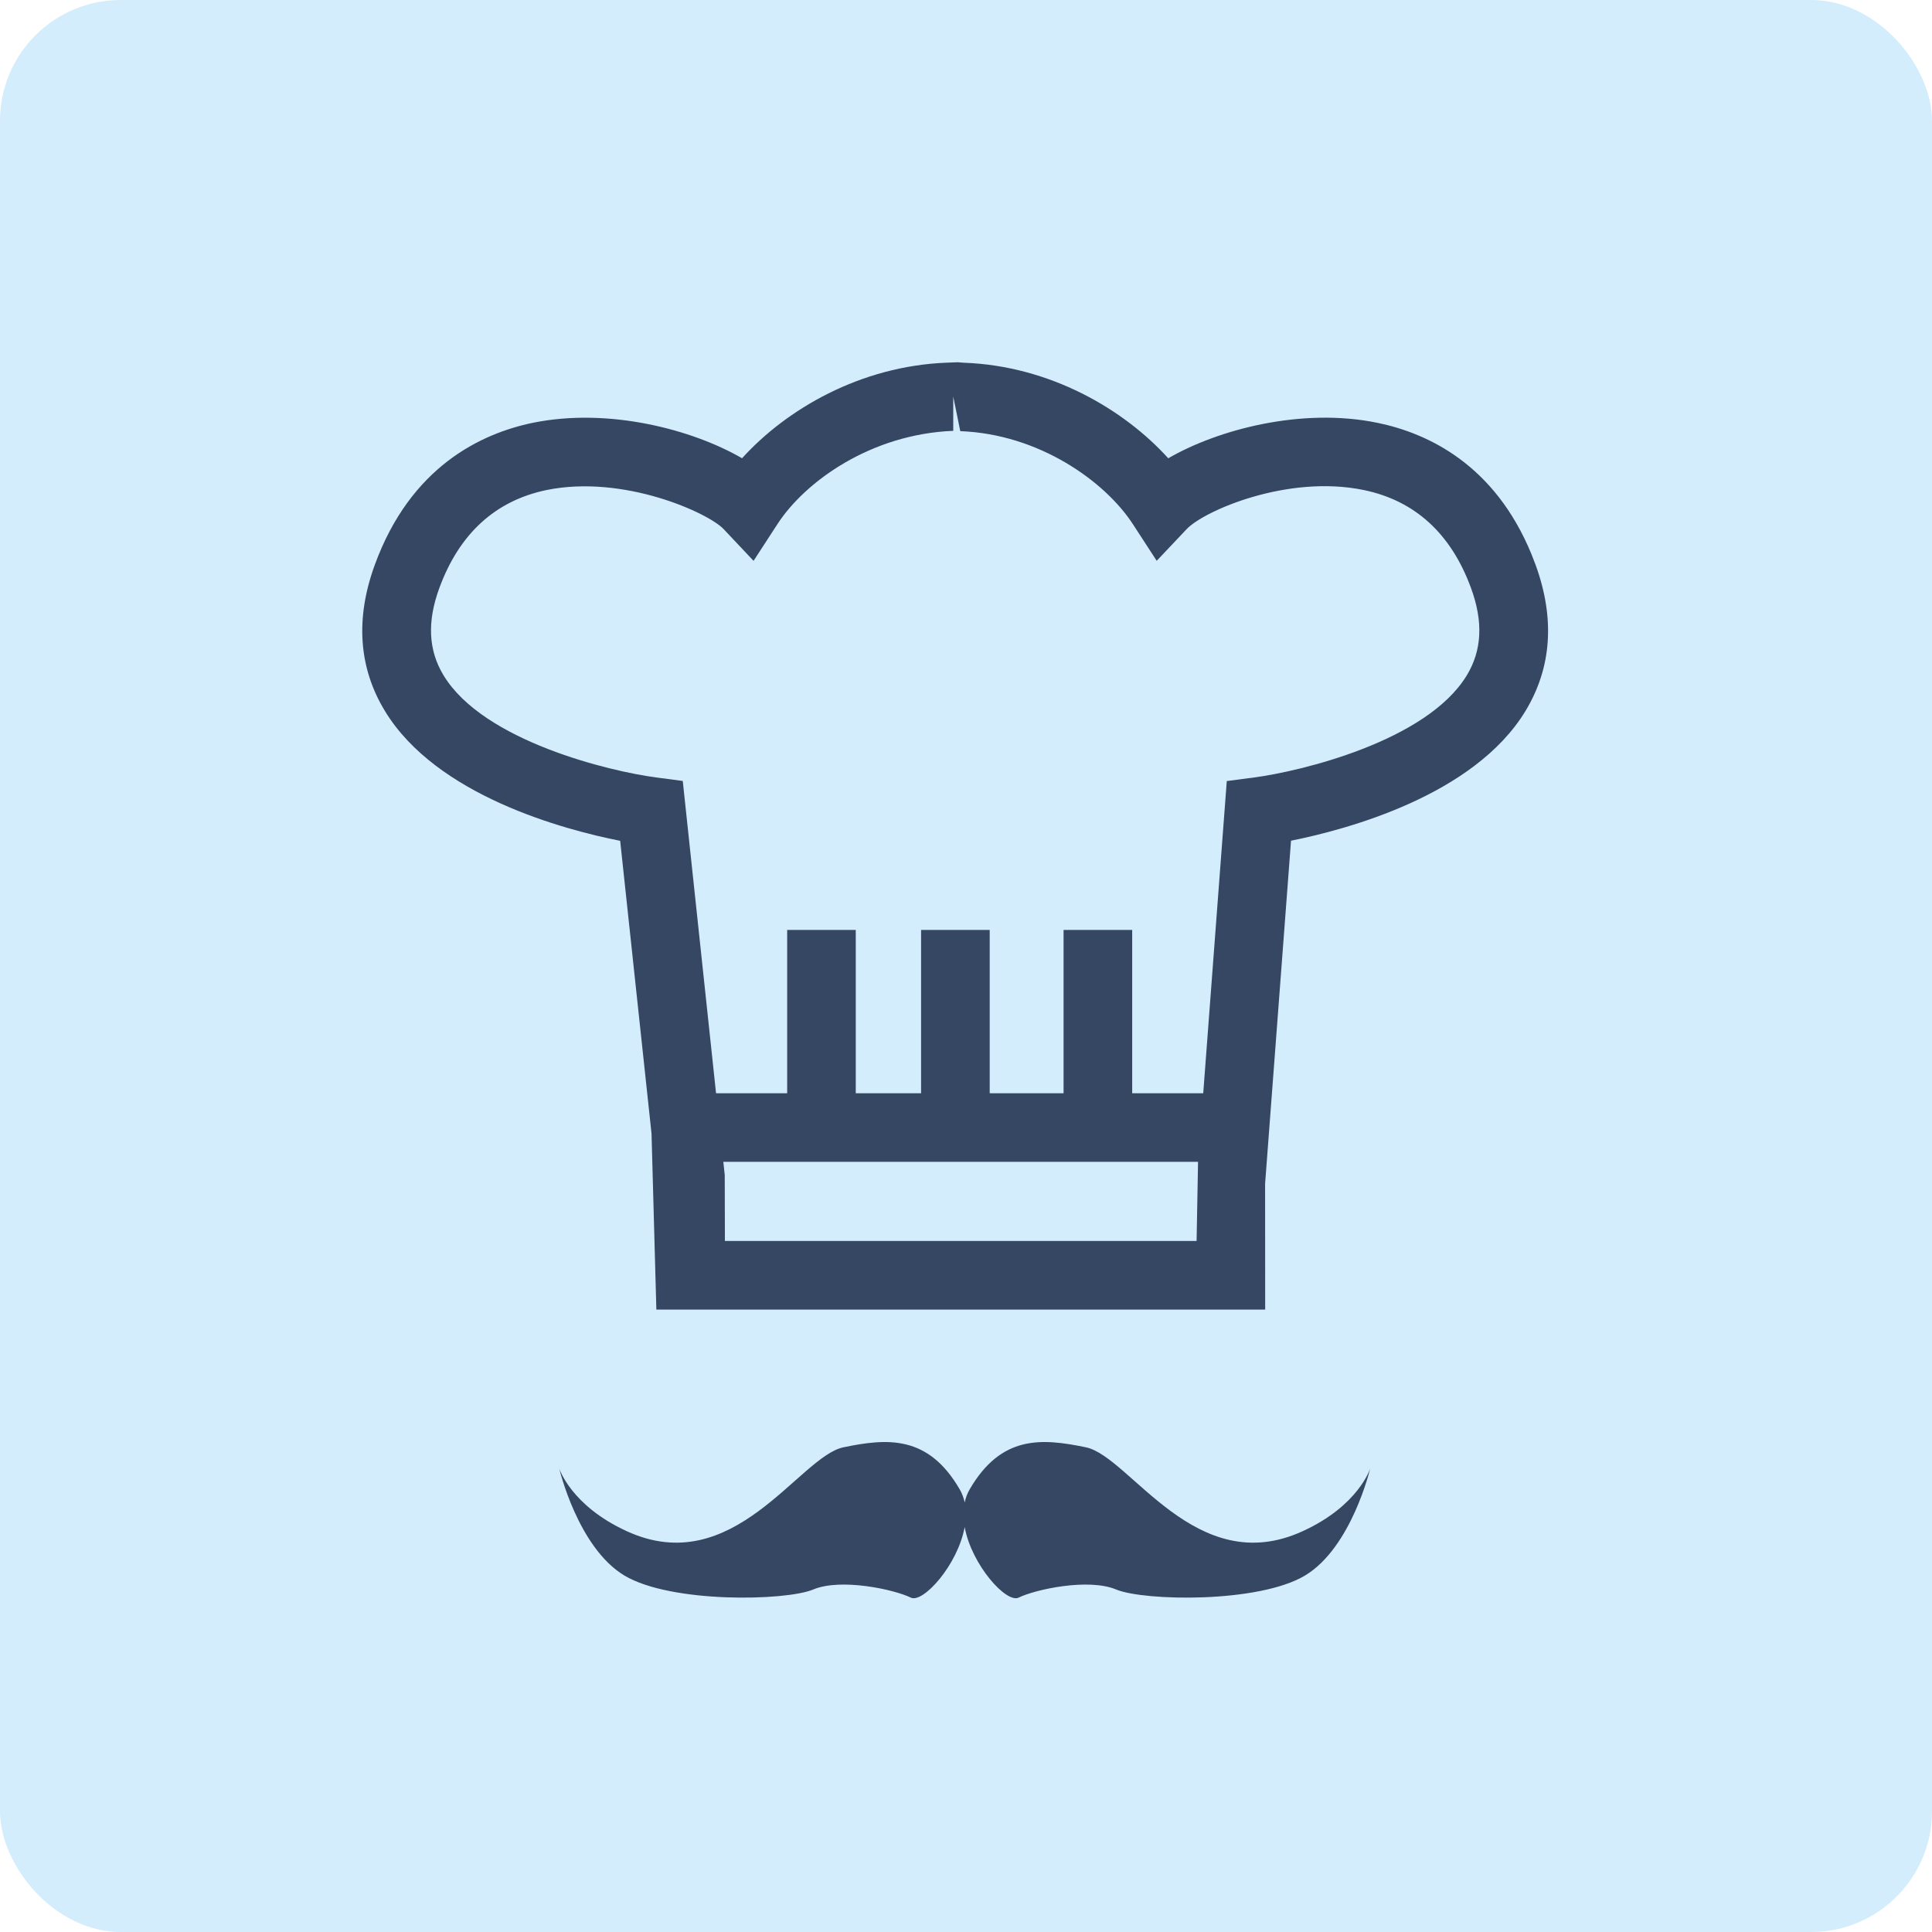
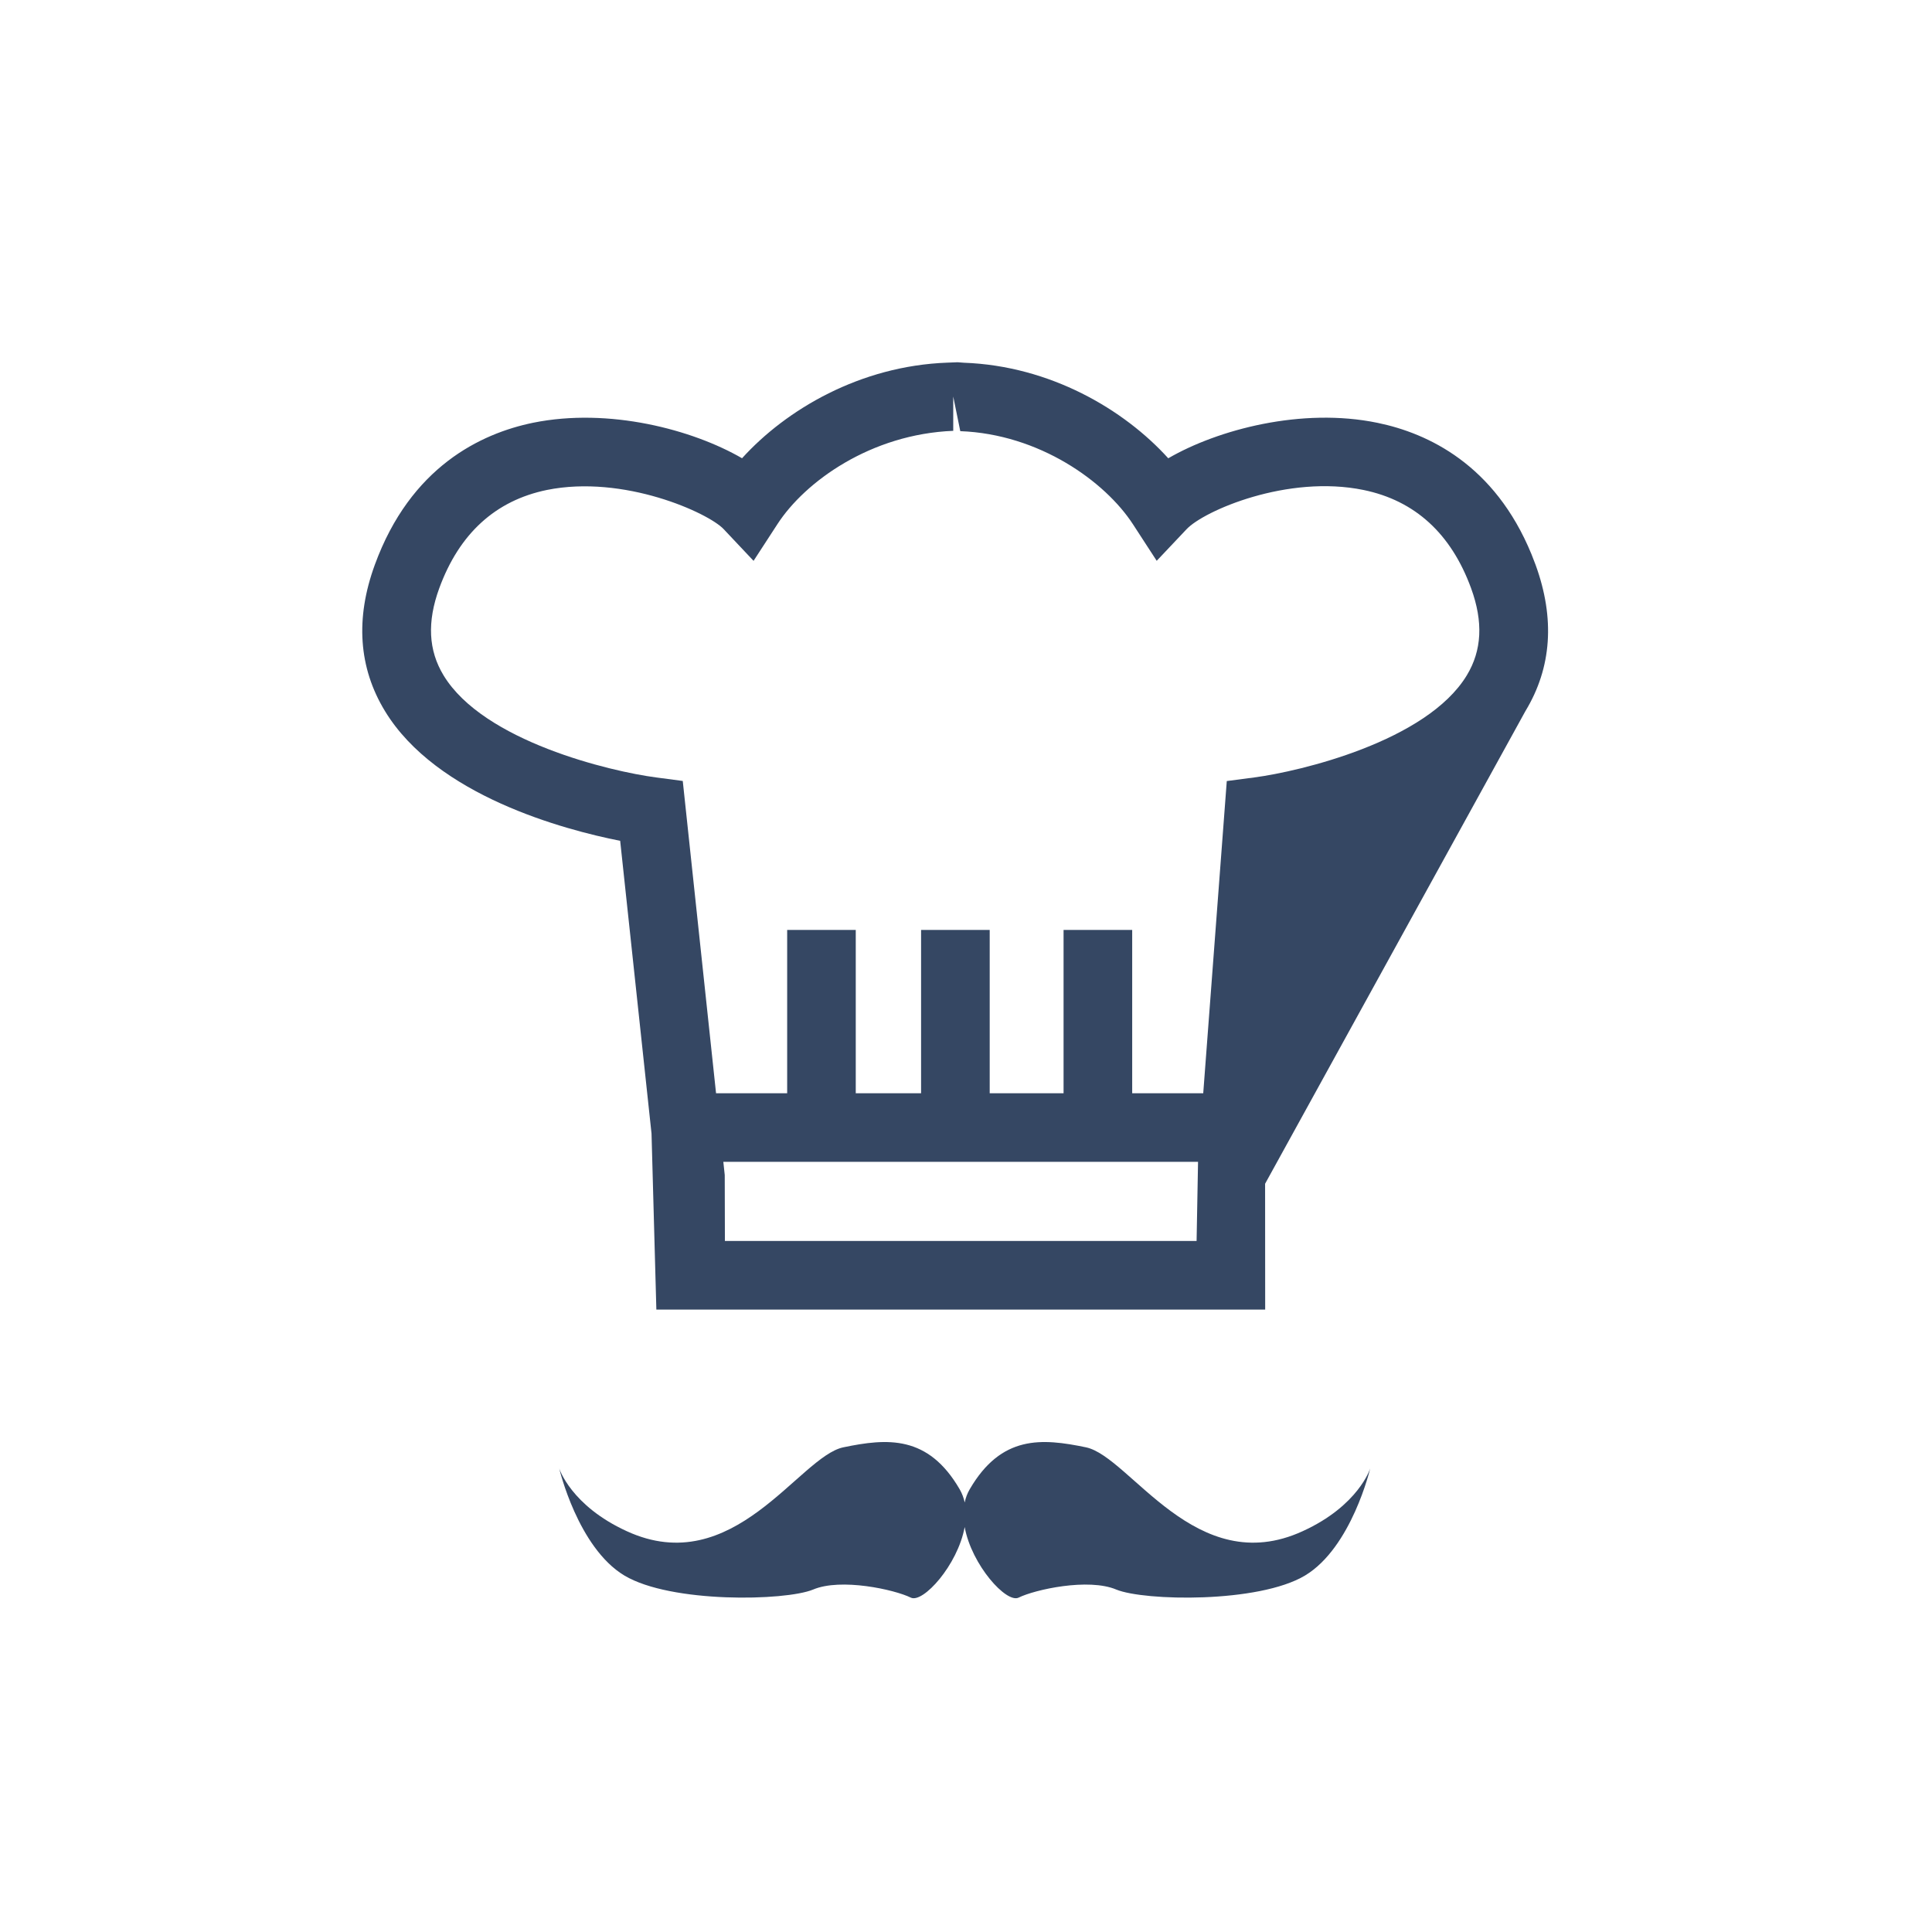
<svg xmlns="http://www.w3.org/2000/svg" width="48" height="48" viewBox="0 0 48 48">
  <g fill="none" fill-rule="evenodd">
-     <rect width="48" height="48" fill="#D4EDFC" rx="3" />
-     <path fill="#354763" d="M20.949,35.959 C22.048,35.73 23.059,35.651 23.843,37.001 C23.902,37.104 23.943,37.214 23.968,37.328 C23.991,37.214 24.032,37.104 24.092,37.001 C24.877,35.651 25.883,35.73 26.983,35.959 C28.081,36.193 29.711,39.261 32.364,38.042 C33.755,37.408 34.042,36.484 34.042,36.484 C34.042,36.484 33.58,38.449 32.422,39.144 C31.266,39.835 28.431,39.777 27.736,39.493 C27.041,39.198 25.712,39.493 25.308,39.692 C25.006,39.842 24.14,38.884 23.967,37.939 C23.795,38.884 22.929,39.842 22.628,39.692 C22.224,39.493 20.892,39.198 20.199,39.493 C19.505,39.777 16.67,39.835 15.513,39.144 C14.356,38.449 13.894,36.484 13.894,36.484 C13.894,36.484 14.185,37.408 15.572,38.042 C18.224,39.261 19.851,36.193 20.949,35.959 Z M23.79,9 L23.949,9.012 C26.091,9.09 27.926,10.172 29.025,11.386 C30.258,10.671 32.345,10.117 34.223,10.505 C35.477,10.763 37.134,11.542 38.048,13.767 L38.15,14.03 C38.637,15.366 38.552,16.589 37.899,17.666 C36.627,19.76 33.481,20.605 32.075,20.887 L31.431,29.41 L31.433,32.536 L16.307,32.536 L16.187,28.164 L15.408,20.89 C14.014,20.614 10.842,19.77 9.564,17.666 C8.909,16.589 8.824,15.366 9.313,14.03 C10.201,11.6 11.942,10.771 13.245,10.503 C15.128,10.121 17.205,10.672 18.436,11.385 C19.535,10.172 21.373,9.089 23.537,9.01 L23.79,9 Z M29.765,28.865 L17.971,28.865 L18.006,29.194 L18.01,30.832 L29.729,30.832 L29.765,28.865 Z M23.683,9.852 L23.683,10.704 C21.64,10.785 20.002,11.961 19.313,13.025 L18.722,13.934 L17.978,13.145 C17.598,12.742 15.499,11.786 13.587,12.173 C12.31,12.436 11.41,13.257 10.913,14.615 C10.608,15.451 10.643,16.158 11.02,16.779 C12.014,18.42 15.167,19.166 16.298,19.315 L16.963,19.403 L17.79,27.161 L19.557,27.161 L19.557,23.104 L21.261,23.104 L21.261,27.161 L22.884,27.161 L22.884,23.104 L24.589,23.104 L24.589,27.161 L26.424,27.161 L26.424,23.104 L28.129,23.104 L28.129,27.161 L29.894,27.161 L30.479,19.405 L31.165,19.315 C32.296,19.166 35.448,18.42 36.442,16.779 C36.818,16.159 36.854,15.451 36.549,14.615 C36.053,13.258 35.154,12.437 33.879,12.174 C31.989,11.784 29.913,12.69 29.482,13.146 L28.738,13.933 L28.148,13.025 C27.457,11.962 25.82,10.785 23.858,10.712 L23.683,9.852 Z" />
+     <path fill="#354763" d="M20.949,35.959 C22.048,35.73 23.059,35.651 23.843,37.001 C23.902,37.104 23.943,37.214 23.968,37.328 C23.991,37.214 24.032,37.104 24.092,37.001 C24.877,35.651 25.883,35.73 26.983,35.959 C28.081,36.193 29.711,39.261 32.364,38.042 C33.755,37.408 34.042,36.484 34.042,36.484 C34.042,36.484 33.58,38.449 32.422,39.144 C31.266,39.835 28.431,39.777 27.736,39.493 C27.041,39.198 25.712,39.493 25.308,39.692 C25.006,39.842 24.14,38.884 23.967,37.939 C23.795,38.884 22.929,39.842 22.628,39.692 C22.224,39.493 20.892,39.198 20.199,39.493 C19.505,39.777 16.67,39.835 15.513,39.144 C14.356,38.449 13.894,36.484 13.894,36.484 C13.894,36.484 14.185,37.408 15.572,38.042 C18.224,39.261 19.851,36.193 20.949,35.959 Z M23.79,9 L23.949,9.012 C26.091,9.09 27.926,10.172 29.025,11.386 C30.258,10.671 32.345,10.117 34.223,10.505 C35.477,10.763 37.134,11.542 38.048,13.767 L38.15,14.03 C38.637,15.366 38.552,16.589 37.899,17.666 L31.431,29.41 L31.433,32.536 L16.307,32.536 L16.187,28.164 L15.408,20.89 C14.014,20.614 10.842,19.77 9.564,17.666 C8.909,16.589 8.824,15.366 9.313,14.03 C10.201,11.6 11.942,10.771 13.245,10.503 C15.128,10.121 17.205,10.672 18.436,11.385 C19.535,10.172 21.373,9.089 23.537,9.01 L23.79,9 Z M29.765,28.865 L17.971,28.865 L18.006,29.194 L18.01,30.832 L29.729,30.832 L29.765,28.865 Z M23.683,9.852 L23.683,10.704 C21.64,10.785 20.002,11.961 19.313,13.025 L18.722,13.934 L17.978,13.145 C17.598,12.742 15.499,11.786 13.587,12.173 C12.31,12.436 11.41,13.257 10.913,14.615 C10.608,15.451 10.643,16.158 11.02,16.779 C12.014,18.42 15.167,19.166 16.298,19.315 L16.963,19.403 L17.79,27.161 L19.557,27.161 L19.557,23.104 L21.261,23.104 L21.261,27.161 L22.884,27.161 L22.884,23.104 L24.589,23.104 L24.589,27.161 L26.424,27.161 L26.424,23.104 L28.129,23.104 L28.129,27.161 L29.894,27.161 L30.479,19.405 L31.165,19.315 C32.296,19.166 35.448,18.42 36.442,16.779 C36.818,16.159 36.854,15.451 36.549,14.615 C36.053,13.258 35.154,12.437 33.879,12.174 C31.989,11.784 29.913,12.69 29.482,13.146 L28.738,13.933 L28.148,13.025 C27.457,11.962 25.82,10.785 23.858,10.712 L23.683,9.852 Z" />
  </g>
</svg>